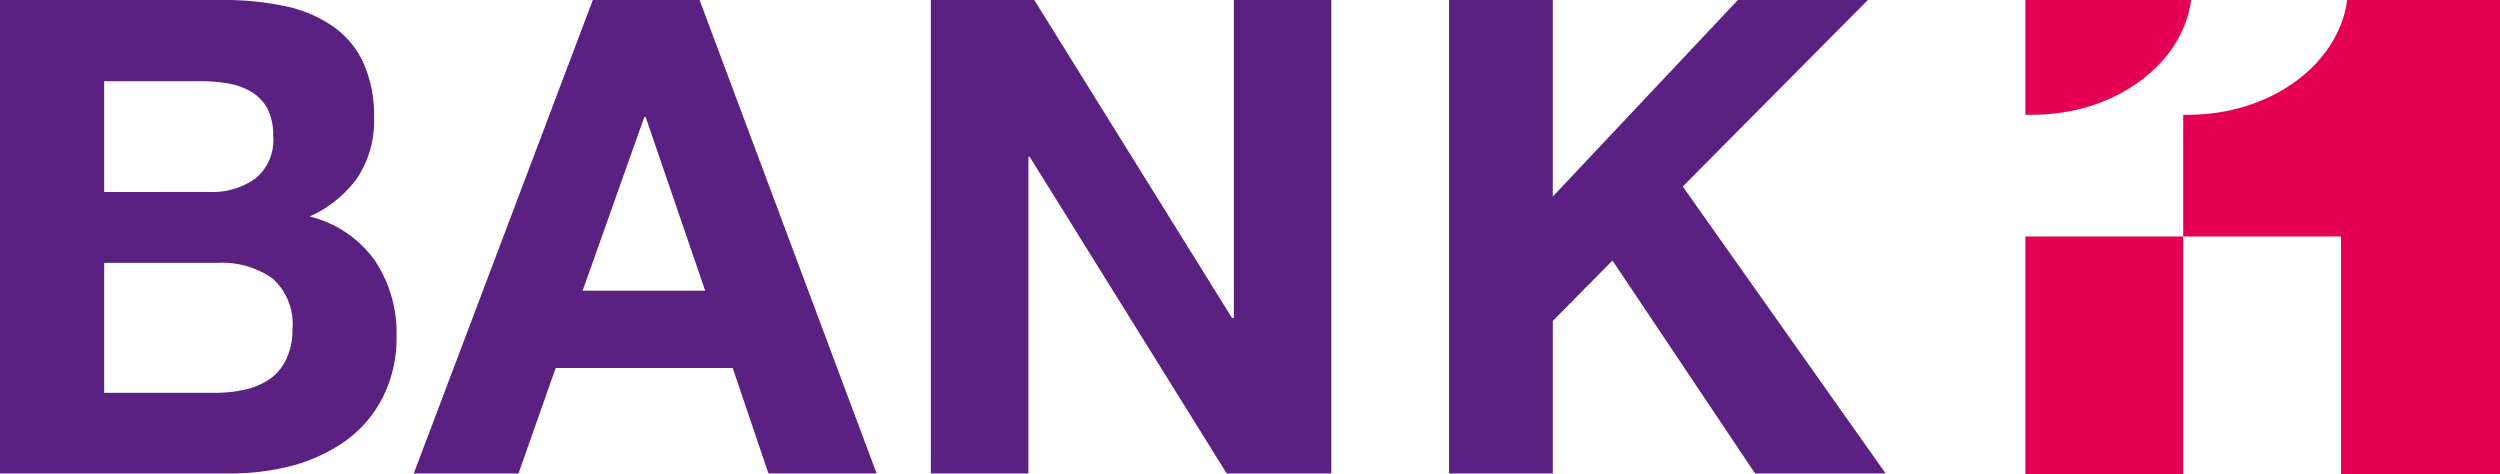
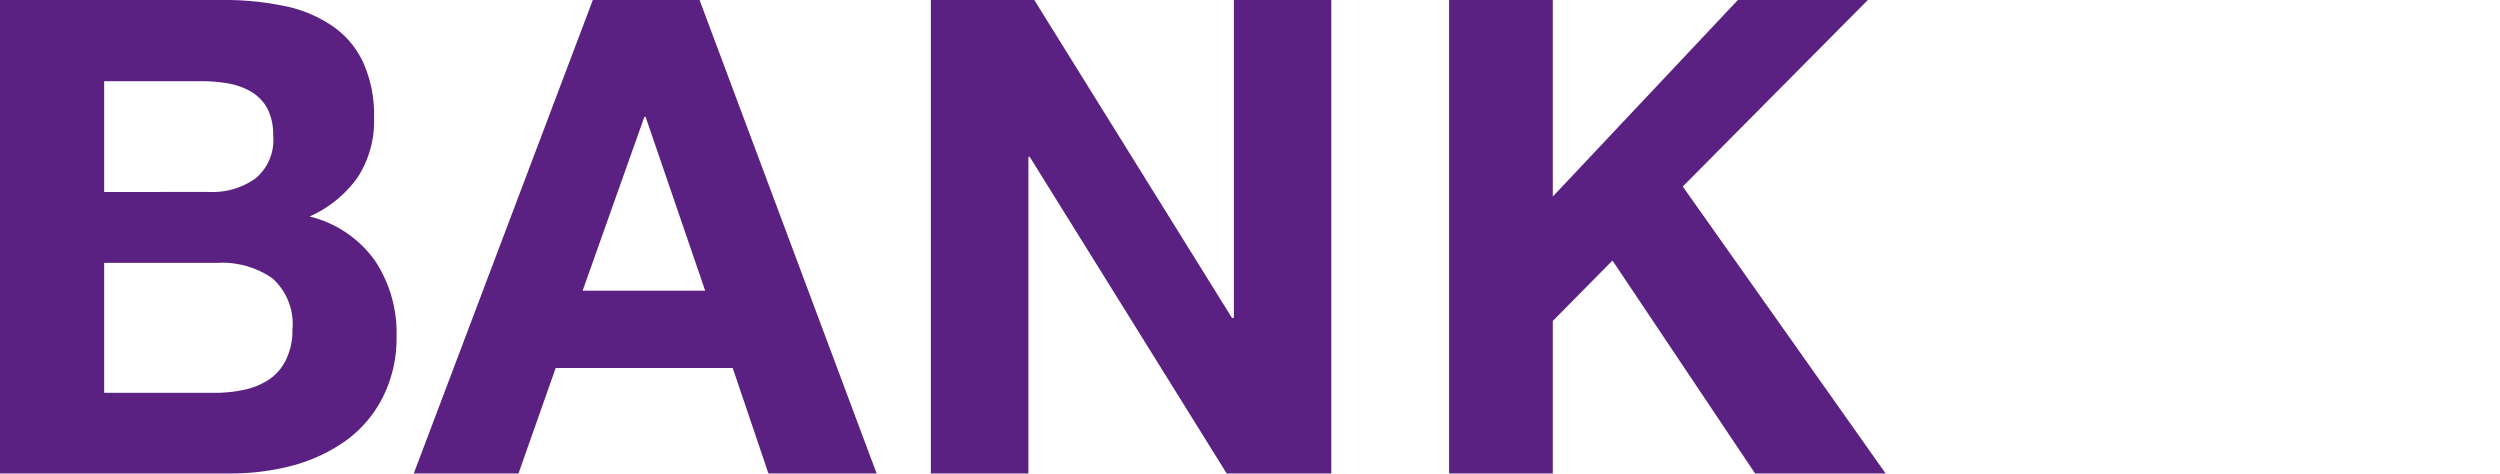
<svg xmlns="http://www.w3.org/2000/svg" viewBox="0 0 174.25 33.07">
  <defs>
    <style>.cls-1{fill:#e50054;}.cls-2{fill:#5b2182;}</style>
  </defs>
  <title>bank1-logo</title>
  <g id="Ebene_2" data-name="Ebene 2">
    <g id="Ebene_1-2" data-name="Ebene 1">
-       <path class="cls-1" d="M141.17,0h11.55c-.58,4.48-5.32,8-11.07,8h-.48Zm11,33.07h-11V16.48h11V8h.35C158.28,8,163,4.48,163.6,0h10.65V33.07H163.17V16.48h-11Z" />
      <path class="cls-2" d="M14.6,13.38a5.18,5.18,0,0,0,3.19-.93,3.46,3.46,0,0,0,1.25-3,4,4,0,0,0-.41-1.9A3.14,3.14,0,0,0,17.52,6.4a4.76,4.76,0,0,0-1.6-.58,10.33,10.33,0,0,0-1.87-.16H7.26v7.72ZM15.53,0a20.43,20.43,0,0,1,4.3.42A9.14,9.14,0,0,1,23.15,1.8,6.29,6.29,0,0,1,25.3,4.32a8.82,8.82,0,0,1,.77,3.88,7.2,7.2,0,0,1-1.14,4.16,8.19,8.19,0,0,1-3.35,2.73,7.89,7.89,0,0,1,4.55,3.07,9.08,9.08,0,0,1,1.51,5.29,9.15,9.15,0,0,1-1,4.32,8.45,8.45,0,0,1-2.61,3,11.68,11.68,0,0,1-3.75,1.71A16.84,16.84,0,0,1,16,33H0V0ZM15,27.38a9.5,9.5,0,0,0,2-.21,5,5,0,0,0,1.71-.69,3.43,3.43,0,0,0,1.18-1.32A4.54,4.54,0,0,0,20.38,23,4.27,4.27,0,0,0,19,19.41a6.09,6.09,0,0,0-3.79-1.09H7.26v9.06Zm34.15-7.12L45,8.15h-.09l-4.3,12.11ZM48.76,0,61.1,33H53.56l-2.49-7.35H38.73L36.14,33h-7.3L41.32,0ZM72.09,0,85.87,22.16H86V0h6.79V33H85.5L71.77,10.93h-.09V33h-6.8V0Zm36.14,0V13.7L121.13,0h9.06l-12.9,13,14.14,20h-9.1l-9.94-14.84-4.16,4.21V33H101V0Z" />
    </g>
  </g>
</svg>